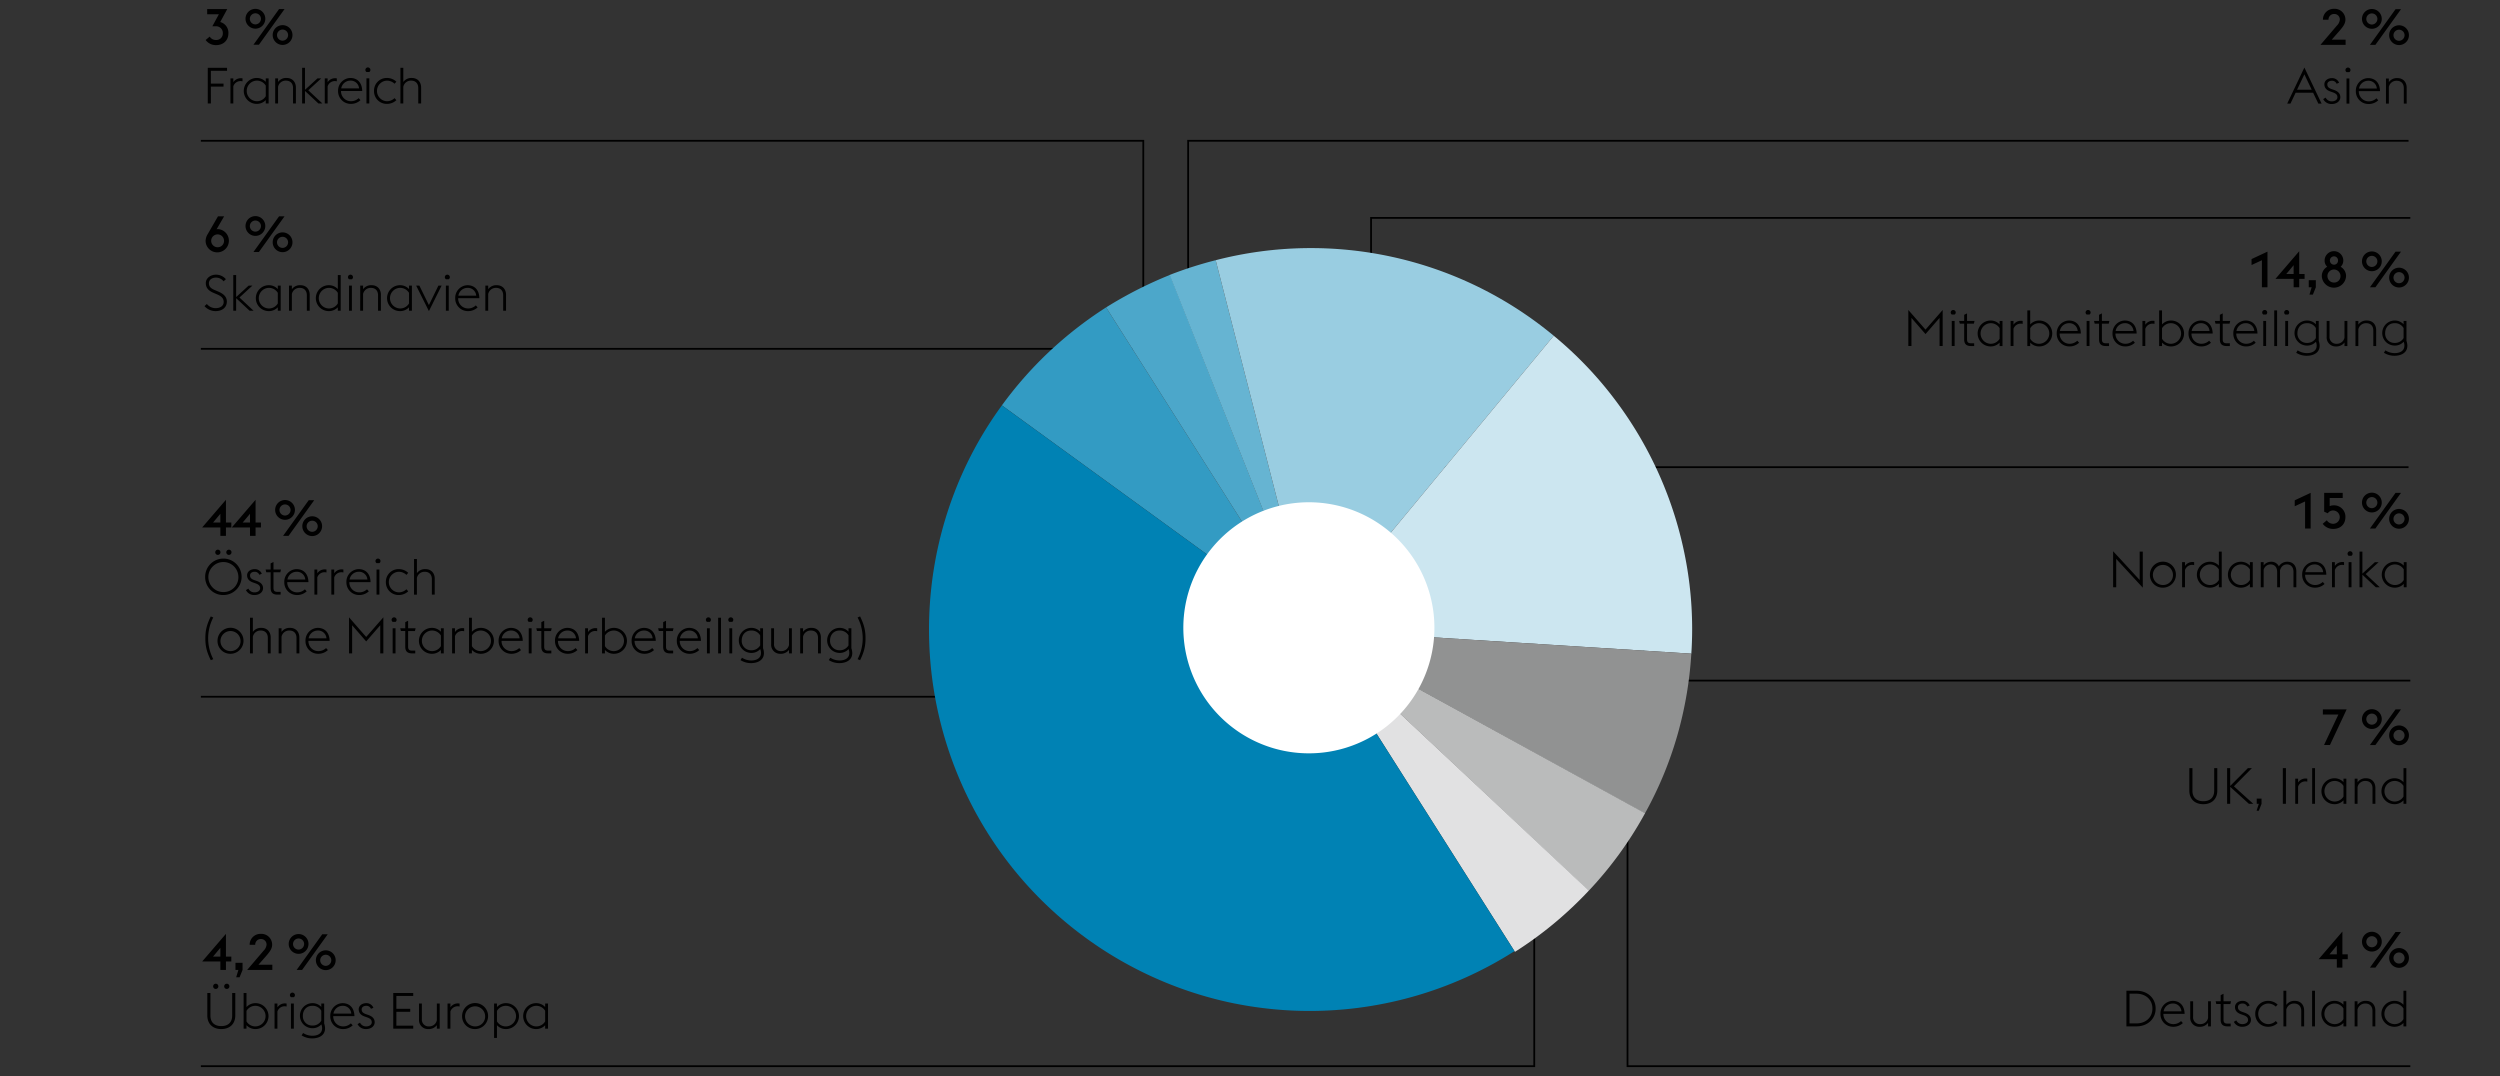
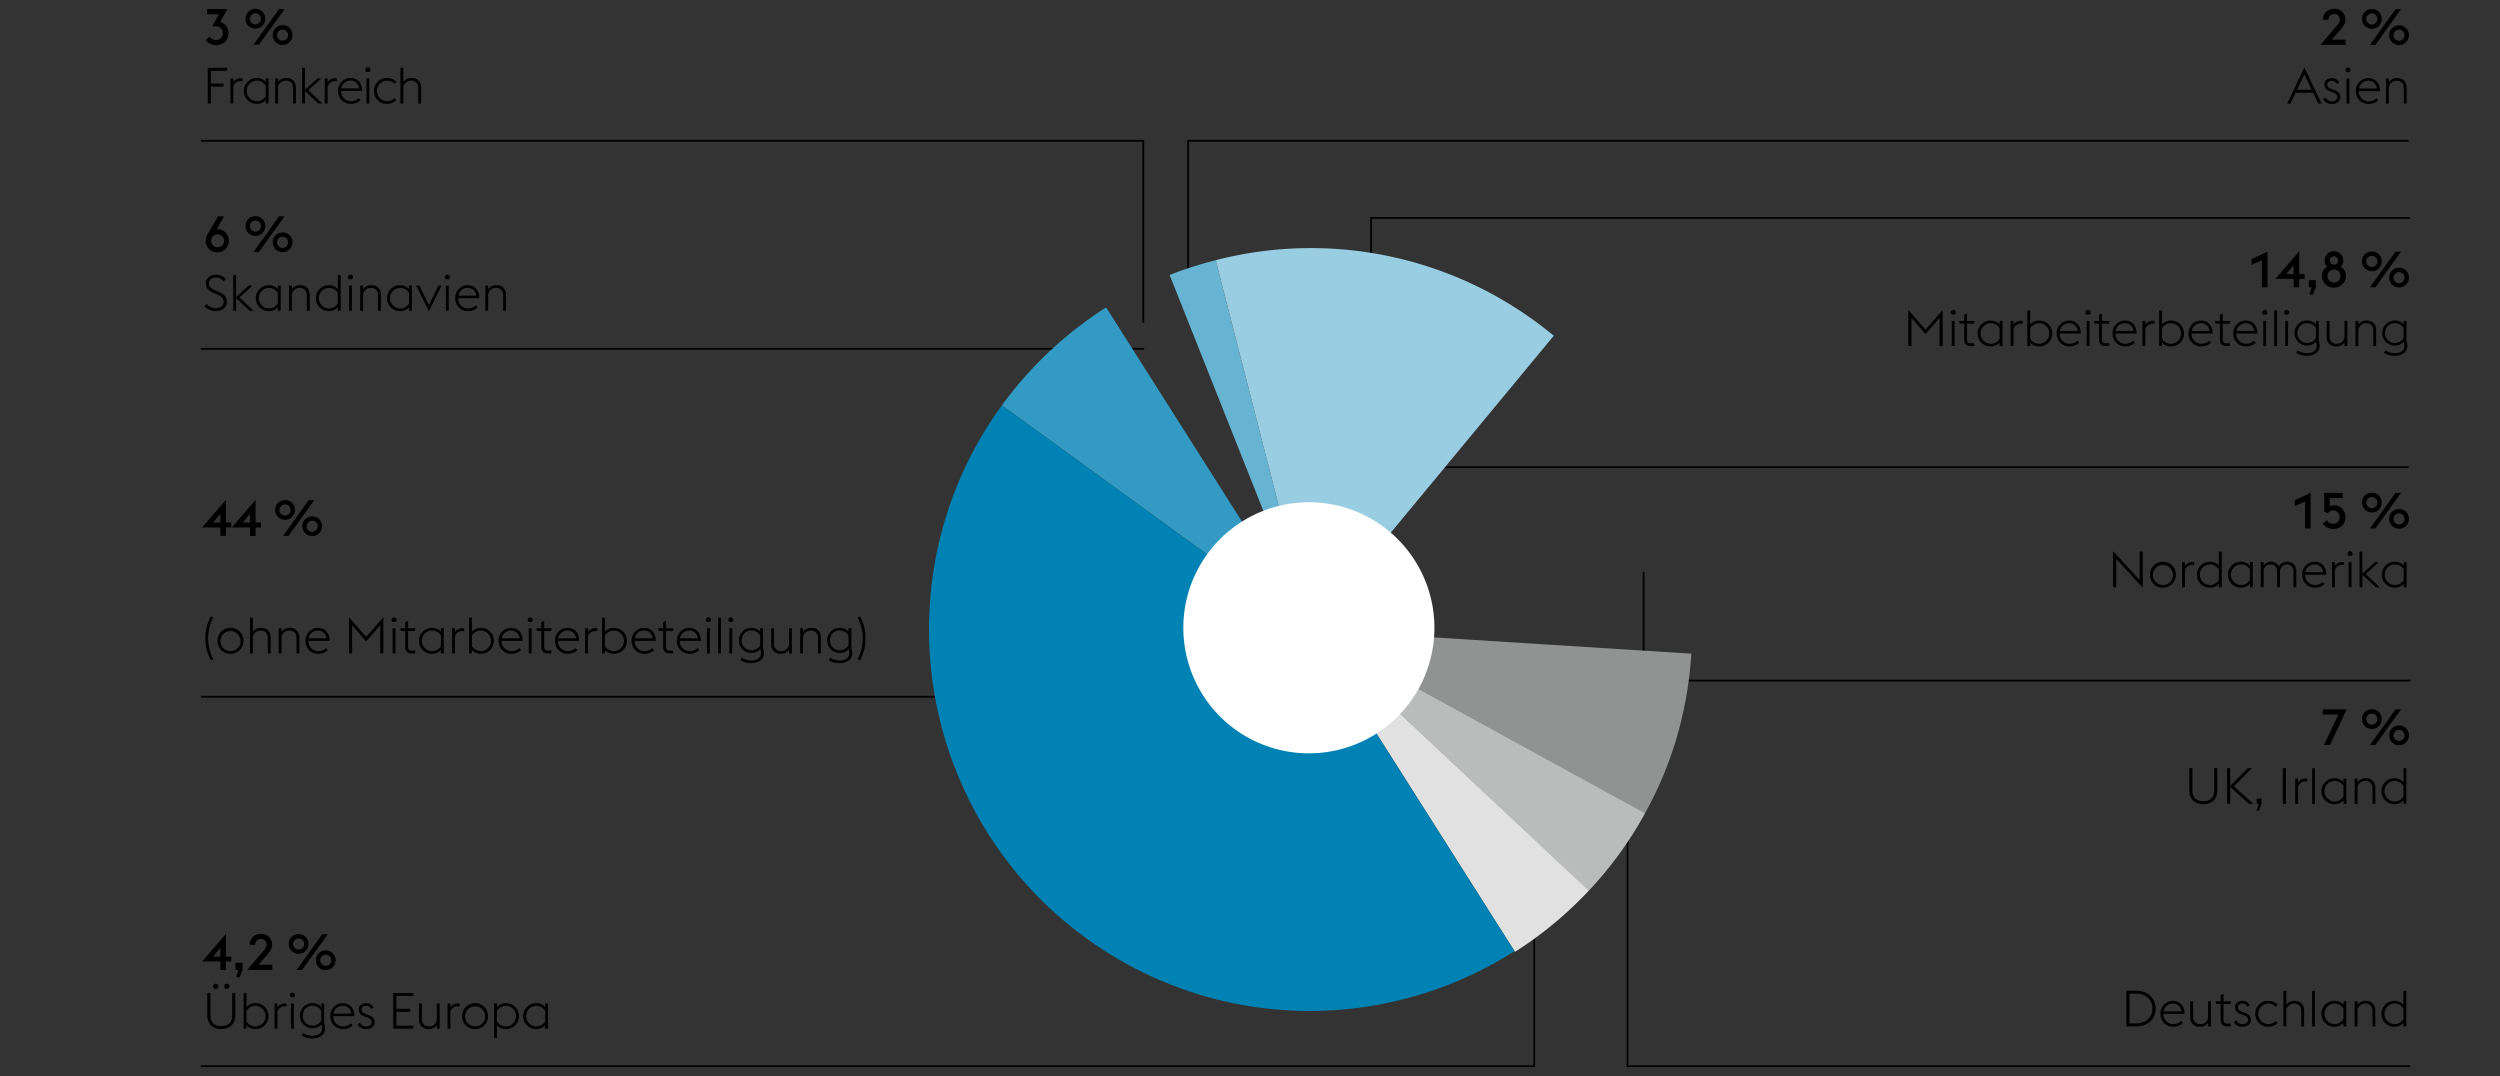
<svg xmlns="http://www.w3.org/2000/svg" width="1394" height="600" viewBox="0 0 1394 600">
  <rect x="0" y="0" width="1394" height="600" fill="#333333" stroke="none" />
  <path fill="none" stroke="#000" d="M764.5 210v-88.5H1344M916.5 319v60.5H1344M112 594.5h743.5V506M112 388.5h485m-485-194h526m-526-116h525.5V180" />
  <path d="M907.5 435v159.5H1344m-636-334h635M662.5 167V78.5H1343" fill="none" stroke="#000" />
  <path d="M730.755 351.075l-172.1-125.039a214.334 214.334 0 0 1 26.025-29.61 217.794 217.794 0 0 1 32.085-25.026z" fill="#339bc3" />
-   <path d="M730.755 351.075L616.765 171.4a227.351 227.351 0 0 1 35.63-18.121z" fill="#4ca7ca" />
  <path d="M730.755 351.075l-78.568-197.761a216.885 216.885 0 0 1 25.68-8.225z" fill="#66b4d2" />
  <path d="M730.755 351.075l-52.888-205.986a212.006 212.006 0 0 1 188.51 42.129z" fill="#99cde1" />
-   <path d="M730.755 351.075l135.622-163.857a209.171 209.171 0 0 1 33.985 35.463A213.166 213.166 0 0 1 940.1 312.96a208.441 208.441 0 0 1 2.988 51.519z" fill="#cce6f0" />
  <path d="M943.083 364.478a212.713 212.713 0 0 1-7.744 45.38 206.293 206.293 0 0 1-18.139 43.72l-186.447-102.5z" fill="#919292" />
  <path d="M730.755 351.075l186.534 102.381a209.549 209.549 0 0 1-31.434 43.265z" fill="#babbbb" />
-   <path d="M730.755 351.075L885.943 496.6a215.14 215.14 0 0 1-19.3 18.2 209.947 209.947 0 0 1-21.9 15.948z" fill="#e1e1e2" />
+   <path d="M730.755 351.075L885.943 496.6a215.14 215.14 0 0 1-19.3 18.2 209.947 209.947 0 0 1-21.9 15.948" fill="#e1e1e2" />
  <path d="M844.467 530.371a212.377 212.377 0 0 1-118.921 33.286 213.944 213.944 0 0 1-41.54-5.044 213.331 213.331 0 0 1-119.562-74.808 213.11 213.11 0 0 1-32.875-207.559 209.13 209.13 0 0 1 27.081-50.2l172.1 125.034z" fill="#0082b4" />
  <path d="M784.228 394.116a70 70 0 1 0-98.451 10.348 70 70 0 0 0 98.451-10.348" fill="#fff" />
  <g>
    <path d="M114.672 22.305l2.268-1.9a3.97 3.97 0 0 0 3.444 1.9 3.622 3.622 0 0 0 3.864-3.779 3.719 3.719 0 0 0-3.976-3.864H118.4l3.64-6.693h-6.524V5.058h11.2l-3.92 7.223a6.178 6.178 0 0 1 4.564 6.245c0 3.948-2.744 6.636-6.86 6.636a7.026 7.026 0 0 1-5.828-2.857zM136.9 10.462a5.517 5.517 0 1 1 5.516 5.516 5.527 5.527 0 0 1-5.516-5.516zm8.6 0a3.094 3.094 0 1 0-3.08 3.136 3.119 3.119 0 0 0 3.08-3.136zm10.108-5.4h3.052l-14.28 19.88h-3.052zm-3.556 14.475a5.516 5.516 0 1 1 5.516 5.517 5.527 5.527 0 0 1-5.516-5.521zm8.6 0a3.094 3.094 0 1 0-3.08 3.136 3.119 3.119 0 0 0 3.076-3.14zM114.645 134.222a7.516 7.516 0 0 1 1.2-3.724l5.712-9.884h3.416l-4.2 7.224a4.281 4.281 0 0 1 .84-.084 6.492 6.492 0 1 1-6.971 6.468zm10.275 0a3.584 3.584 0 1 0-3.584 3.64 3.515 3.515 0 0 0 3.584-3.64zM136.9 126.018a5.517 5.517 0 1 1 5.516 5.516 5.527 5.527 0 0 1-5.516-5.516zm8.6 0a3.094 3.094 0 1 0-3.08 3.136 3.119 3.119 0 0 0 3.08-3.136zm10.108-5.4h3.052l-14.28 19.88h-3.052zm-3.556 14.476a5.516 5.516 0 1 1 5.516 5.516 5.527 5.527 0 0 1-5.516-5.52zm8.6 0a3.094 3.094 0 1 0-3.08 3.136 3.119 3.119 0 0 0 3.076-3.14zM115.849 37.819H126.6v1.652h-9.017v7.14h7.057v1.68h-7.057V57.7h-1.735zM128.5 43.7h1.6v2.128a4.952 4.952 0 0 1 4.2-2.212 5.164 5.164 0 0 1 .924.084v1.652a4.872 4.872 0 0 0-1.092-.14 4.226 4.226 0 0 0-4.032 2.912V57.7h-1.6zM148.188 55.8a6.822 6.822 0 0 1-5.152 2.128 7.225 7.225 0 0 1 0-14.448 6.746 6.746 0 0 1 5.152 2.156V43.7h1.595v14h-1.595zm0-2.156v-5.913a5.8 5.8 0 0 0-5.152-2.772 5.747 5.747 0 0 0 0 11.48 5.7 5.7 0 0 0 5.152-2.8zM153.452 43.7h1.6v2.016a5.481 5.481 0 0 1 4.816-2.24c2.94 0 5.124 2.016 5.124 5.376V57.7h-1.6v-8.625c0-2.66-1.6-4.116-3.948-4.116a4.326 4.326 0 0 0-4.4 3.444v9.3h-1.6zM168.46 37.819h1.6v12.264l6.971-6.384h2.1l-7.231 6.636 7.868 7.364h-2.208l-7.5-7v7h-1.6zM181.088 43.7h1.6v2.128a4.952 4.952 0 0 1 4.2-2.212 5.164 5.164 0 0 1 .924.084v1.652a4.872 4.872 0 0 0-1.092-.14 4.226 4.226 0 0 0-4.032 2.912V57.7h-1.6zM188.507 50.7a7.023 7.023 0 0 1 6.832-7.224c3.668 0 6.523 2.324 6.636 7.252h-11.816a5.508 5.508 0 0 0 5.46 5.712 6.166 6.166 0 0 0 4.367-1.708L201 55.851a7.7 7.7 0 0 1-5.376 2.072 7.042 7.042 0 0 1-7.117-7.223zm1.764-1.4h9.94a4.659 4.659 0 0 0-4.928-4.34 5.156 5.156 0 0 0-5.012 4.34zM203.739 38.995a1.4 1.4 0 0 1 2.8 0 1.406 1.406 0 0 1-.616 1.148h-1.569a1.408 1.408 0 0 1-.615-1.148zm.588 4.7h1.6v14h-1.6zM208.555 50.7a7.059 7.059 0 0 1 7.112-7.224 7.578 7.578 0 0 1 5.348 2.072l-1.008 1.152a6.116 6.116 0 0 0-4.34-1.736 5.747 5.747 0 0 0 0 11.48 6.116 6.116 0 0 0 4.34-1.736l1.008 1.148a7.578 7.578 0 0 1-5.348 2.072 7.059 7.059 0 0 1-7.112-7.228zM223.282 37.819h1.6v7.9a5.481 5.481 0 0 1 4.816-2.24c2.94 0 5.124 2.016 5.124 5.376V57.7h-1.6v-8.625c0-2.66-1.6-4.116-3.948-4.116a4.326 4.326 0 0 0-4.4 3.444v9.3h-1.6zM114.028 170.708l1.316-1.2a6.3 6.3 0 0 0 4.844 2.324c2.716 0 4.537-1.344 4.537-3.416 0-2.212-1.372-3.248-3.641-4.256l-2.1-.9c-3.024-1.288-4.228-3.024-4.228-5.432 0-2.828 2.8-4.676 5.656-4.676a7.228 7.228 0 0 1 5.544 2.52l-1.288 1.2a5.261 5.261 0 0 0-4.34-2.072c-2.072 0-3.836 1.176-3.836 3.136 0 1.652.812 2.772 3.08 3.724l2.1.9c2.688 1.148 4.816 2.744 4.816 5.6 0 3.052-2.324 5.32-6.3 5.32a8.315 8.315 0 0 1-6.16-2.772zM130.072 153.376h1.6v12.264l6.972-6.384h2.1l-7.224 6.636 7.868 7.364h-2.212l-7.5-7v7h-1.6zM154.907 171.352a6.82 6.82 0 0 1-5.151 2.128 7.225 7.225 0 0 1 0-14.448 6.744 6.744 0 0 1 5.151 2.156v-1.932h1.6v14h-1.6zm0-2.156v-5.908a5.793 5.793 0 0 0-5.151-2.772 5.747 5.747 0 0 0 0 11.48 5.692 5.692 0 0 0 5.151-2.796zM161.151 159.256h1.6v2.016a5.481 5.481 0 0 1 4.816-2.24c2.94 0 5.125 2.016 5.125 5.376v8.848h-1.6v-8.624c0-2.66-1.6-4.116-3.947-4.116a4.327 4.327 0 0 0-4.4 3.444v9.3h-1.6zM188.367 171.352a6.82 6.82 0 0 1-5.151 2.128 7.225 7.225 0 0 1 0-14.448 6.744 6.744 0 0 1 5.151 2.156v-7.812h1.6v19.88h-1.6zm0-2.156v-5.908a5.793 5.793 0 0 0-5.151-2.772 5.747 5.747 0 0 0 0 11.48 5.692 5.692 0 0 0 5.151-2.796zM194.023 154.552a1.4 1.4 0 1 1 2.8 0 1.406 1.406 0 0 1-.616 1.148h-1.568a1.406 1.406 0 0 1-.616-1.148zm.588 4.7h1.6v14h-1.6zM200.855 159.256h1.6v2.016a5.481 5.481 0 0 1 4.817-2.24c2.939 0 5.124 2.016 5.124 5.376v8.848h-1.6v-8.624c0-2.66-1.6-4.116-3.947-4.116a4.327 4.327 0 0 0-4.4 3.444v9.3h-1.6zM228.071 171.352a6.819 6.819 0 0 1-5.151 2.128 7.225 7.225 0 0 1 0-14.448 6.743 6.743 0 0 1 5.151 2.156v-1.932h1.6v14h-1.6zm0-2.156v-5.908a5.793 5.793 0 0 0-5.151-2.772 5.747 5.747 0 0 0 0 11.48 5.692 5.692 0 0 0 5.151-2.796zM232.047 159.256h1.792l5.32 10.864 5.292-10.864h1.792l-7.084 14.224zM248.035 154.552a1.4 1.4 0 1 1 2.8 0 1.406 1.406 0 0 1-.616 1.148h-1.569a1.408 1.408 0 0 1-.615-1.148zm.588 4.7h1.6v14h-1.6zM253.83 166.256a7.023 7.023 0 0 1 6.832-7.224c3.668 0 6.524 2.324 6.636 7.252h-11.816a5.508 5.508 0 0 0 5.46 5.712 6.169 6.169 0 0 0 4.368-1.708l1.008 1.12a7.7 7.7 0 0 1-5.376 2.072 7.042 7.042 0 0 1-7.112-7.224zm1.764-1.4h9.94a4.658 4.658 0 0 0-4.929-4.34 5.157 5.157 0 0 0-5.011 4.34zM270.63 159.256h1.6v2.016a5.48 5.48 0 0 1 4.816-2.24c2.939 0 5.124 2.016 5.124 5.376v8.848h-1.6v-8.624c0-2.66-1.6-4.116-3.947-4.116a4.326 4.326 0 0 0-4.4 3.444v9.3h-1.6z" />
    <g>
      <path d="M122.876 536.118H112.74l13.244-15.4V533.4h3v2.716h-3v4.7h-3.108zm0-7.616l-4.088 4.9h4.088zM132.928 540.822H131.3v-3.947h3.948v3.947l-1.648 4.088h-1.9zM151.856 540.822h-14.028l9.156-10.724a5.329 5.329 0 0 0 1.652-3.388 3.055 3.055 0 0 0-3.136-3.11 3.1 3.1 0 0 0-3.191 3.107v.112H139.2a6.061 6.061 0 0 1 6.3-6.1 5.991 5.991 0 0 1 6.244 6.076c0 2.24-1.4 3.977-3.276 6.188l-4.367 4.956h7.755zM160.983 526.346a5.517 5.517 0 1 1 5.516 5.516 5.526 5.526 0 0 1-5.516-5.516zm8.6 0a3.094 3.094 0 1 0-3.08 3.136 3.119 3.119 0 0 0 3.076-3.136zm10.109-5.4h3.051l-14.28 19.88h-3.052zm-3.557 14.476a5.516 5.516 0 1 1 5.516 5.516 5.527 5.527 0 0 1-5.52-5.52zm8.6 0a3.095 3.095 0 1 0-3.081 3.136 3.12 3.12 0 0 0 3.074-3.14z" />
    </g>
    <g>
      <path d="M122.876 294.1H112.74l13.244-15.4v12.684h3v2.716h-3v4.7h-3.108zm0-7.616l-4.088 4.9h4.088zM139.4 294.1h-10.14l13.24-15.4v12.684h3v2.716h-3v4.7h-3.1zm0-7.616l-4.088 4.9h4.088zM153.424 284.327a5.516 5.516 0 1 1 5.515 5.516 5.527 5.527 0 0 1-5.515-5.516zm8.6 0a3.094 3.094 0 1 0-3.081 3.136 3.12 3.12 0 0 0 3.077-3.136zm10.108-5.4h3.052L160.9 298.8h-3.051zm-3.561 14.473a5.517 5.517 0 1 1 5.517 5.516 5.527 5.527 0 0 1-5.517-5.516zm8.6 0a3.095 3.095 0 1 0-3.08 3.136 3.119 3.119 0 0 0 3.077-3.136z" />
    </g>
    <g>
-       <path d="M114.393 321.625a10.164 10.164 0 1 1 10.163 10.164 10.006 10.006 0 0 1-10.163-10.164zm18.535 0a8.373 8.373 0 1 0-8.372 8.511 8.27 8.27 0 0 0 8.372-8.511zm-12.907-13.665a1.456 1.456 0 1 1 1.456 1.457 1.445 1.445 0 0 1-1.456-1.457zm6.159 0a1.456 1.456 0 1 1 1.456 1.457 1.445 1.445 0 0 1-1.456-1.457zM137.128 329.044l1.372-.839a3.651 3.651 0 0 0 3.416 2.1c1.736 0 3.136-.867 3.136-2.295 0-1.373-.756-2.1-2.772-2.8l-1.288-.448c-2.52-.895-3.22-2.491-3.22-3.976 0-1.9 1.736-3.443 4.228-3.443a4.177 4.177 0 0 1 3.977 2.576l-1.373.587a2.7 2.7 0 0 0-2.66-1.68c-1.372 0-2.52.728-2.52 1.988 0 1.093.42 1.96 2.324 2.633l1.372.475c2.352.84 3.556 2.129 3.556 4.06 0 1.989-1.764 3.809-4.844 3.809a5.1 5.1 0 0 1-4.704-2.747zM148.1 317.564h2.8v-3.416l1.6-.783v4.2h4.172l-.364 1.54H152.5v8.708c0 1.541.56 2.212 2.268 2.212h1.708v1.54h-1.736c-2.492 0-3.836-1.035-3.836-3.7V319.1h-2.436zM158.52 324.564a7.022 7.022 0 0 1 6.832-7.223c3.668 0 6.523 2.324 6.635 7.252h-11.815a5.507 5.507 0 0 0 5.46 5.711A6.166 6.166 0 0 0 170 328.6l1.009 1.121a7.708 7.708 0 0 1-5.376 2.072 7.042 7.042 0 0 1-7.113-7.229zm1.763-1.4h9.941a4.66 4.66 0 0 0-4.929-4.341 5.159 5.159 0 0 0-5.012 4.342zM175.319 317.564h1.6v2.128a4.952 4.952 0 0 1 4.2-2.212 5.249 5.249 0 0 1 .924.084v1.653a4.859 4.859 0 0 0-1.092-.141 4.227 4.227 0 0 0-4.032 2.913v9.575h-1.6zM184.755 317.564h1.6v2.128a4.952 4.952 0 0 1 4.2-2.212 5.257 5.257 0 0 1 .924.084v1.653a4.874 4.874 0 0 0-1.092-.141 4.226 4.226 0 0 0-4.032 2.913v9.575h-1.6zM193.154 324.564a7.023 7.023 0 0 1 6.832-7.223c3.668 0 6.524 2.324 6.636 7.252h-11.815a5.507 5.507 0 0 0 5.46 5.711 6.166 6.166 0 0 0 4.367-1.708l1.009 1.121a7.71 7.71 0 0 1-5.376 2.072 7.042 7.042 0 0 1-7.113-7.225zm1.764-1.4h9.94a4.659 4.659 0 0 0-4.928-4.341 5.158 5.158 0 0 0-5.012 4.342zM209.366 312.861a1.4 1.4 0 1 1 2.8 0 1.407 1.407 0 0 1-.616 1.148h-1.569a1.409 1.409 0 0 1-.615-1.148zm.588 4.7h1.6v14h-1.6zM215.162 324.564a7.058 7.058 0 0 1 7.112-7.223 7.572 7.572 0 0 1 5.348 2.072l-1.008 1.148a6.114 6.114 0 0 0-4.34-1.737 5.747 5.747 0 0 0 0 11.48 6.114 6.114 0 0 0 4.34-1.736l1.008 1.149a7.581 7.581 0 0 1-5.348 2.072 7.059 7.059 0 0 1-7.112-7.225zM230.87 311.685h1.6v7.9a5.478 5.478 0 0 1 4.816-2.24c2.94 0 5.124 2.015 5.124 5.376v8.847h-1.6v-8.628c0-2.659-1.6-4.116-3.948-4.116a4.327 4.327 0 0 0-4.4 3.445v9.3h-1.6z" />
-     </g>
+       </g>
    <g>
      <path d="M114.5 355.926c0-4.984 1.036-8.036 3.024-12.208l1.4.588a25.067 25.067 0 0 0 0 23.24l-1.4.588c-1.984-4.172-3.024-7.224-3.024-12.208zM121.28 357.326a7.252 7.252 0 1 1 7.252 7.224 7.091 7.091 0 0 1-7.252-7.224zm12.852 0a5.6 5.6 0 1 0-5.6 5.74 5.51 5.51 0 0 0 5.6-5.74zM139.4 344.446h1.6v7.9a5.481 5.481 0 0 1 4.817-2.24c2.939 0 5.124 2.016 5.124 5.376v8.848h-1.6v-8.63c0-2.66-1.6-4.116-3.947-4.116a4.327 4.327 0 0 0-4.4 3.444v9.3h-1.6zM155.384 350.326h1.6v2.016a5.483 5.483 0 0 1 4.817-2.24c2.939 0 5.124 2.016 5.124 5.376v8.848h-1.6V355.7c0-2.66-1.595-4.116-3.947-4.116a4.328 4.328 0 0 0-4.4 3.444v9.3h-1.6zM170.336 357.326a7.023 7.023 0 0 1 6.832-7.224c3.668 0 6.523 2.324 6.636 7.252h-11.816a5.508 5.508 0 0 0 5.46 5.712 6.164 6.164 0 0 0 4.367-1.708l1.009 1.12a7.7 7.7 0 0 1-5.376 2.072 7.042 7.042 0 0 1-7.112-7.224zm1.764-1.4h9.94a4.659 4.659 0 0 0-4.929-4.34 5.157 5.157 0 0 0-5.011 4.34zM194.611 344.222l9.576 10.948 9.576-10.948v20.1h-1.737v-15.68l-7.839 9.016-7.84-9.016v15.68h-1.736zM218.354 345.622a1.4 1.4 0 1 1 2.8 0 1.406 1.406 0 0 1-.616 1.148h-1.568a1.406 1.406 0 0 1-.616-1.148zm.588 4.7h1.6v14h-1.6zM223.17 350.326h2.8v-3.416l1.595-.784v4.2h4.172l-.364 1.54h-3.808v8.708c0 1.54.56 2.212 2.268 2.212h1.708v1.54h-1.735c-2.493 0-3.836-1.036-3.836-3.7v-8.764h-2.437zM245.85 362.422a6.822 6.822 0 0 1-5.152 2.128 7.225 7.225 0 0 1 0-14.448 6.746 6.746 0 0 1 5.152 2.156v-1.932h1.595v14h-1.595zm0-2.156v-5.908a5.8 5.8 0 0 0-5.152-2.772 5.747 5.747 0 0 0 0 11.48 5.7 5.7 0 0 0 5.152-2.8zM252.094 350.326h1.595v2.128a4.954 4.954 0 0 1 4.2-2.212 5.145 5.145 0 0 1 .923.084v1.652a4.856 4.856 0 0 0-1.091-.14 4.227 4.227 0 0 0-4.033 2.912v9.576h-1.595zM261.53 344.446h1.6v7.84a6.746 6.746 0 0 1 5.18-2.184 7.225 7.225 0 0 1 0 14.448 6.724 6.724 0 0 1-5.18-2.156v1.932h-1.6zm1.6 9.968v5.852a5.74 5.74 0 0 0 5.18 2.8 5.747 5.747 0 0 0 0-11.48 5.759 5.759 0 0 0-5.184 2.828zM278.021 357.326a7.023 7.023 0 0 1 6.833-7.224c3.667 0 6.523 2.324 6.635 7.252h-11.815a5.508 5.508 0 0 0 5.46 5.712 6.166 6.166 0 0 0 4.367-1.708l1.009 1.12a7.7 7.7 0 0 1-5.376 2.072 7.042 7.042 0 0 1-7.113-7.224zm1.764-1.4h9.941a4.659 4.659 0 0 0-4.929-4.34 5.158 5.158 0 0 0-5.012 4.34zM294.233 345.622a1.4 1.4 0 1 1 2.8 0 1.406 1.406 0 0 1-.616 1.148h-1.568a1.406 1.406 0 0 1-.616-1.148zm.588 4.7h1.6v14h-1.6zM299.049 350.326h2.8v-3.416l1.595-.784v4.2h4.172l-.364 1.54h-3.808v8.708c0 1.54.56 2.212 2.268 2.212h1.708v1.54h-1.735c-2.493 0-3.836-1.036-3.836-3.7v-8.764h-2.437zM309.465 357.326a7.023 7.023 0 0 1 6.835-7.226c3.668 0 6.523 2.324 6.636 7.252h-11.819a5.508 5.508 0 0 0 5.46 5.712 6.166 6.166 0 0 0 4.367-1.708l1.009 1.12a7.7 7.7 0 0 1-5.376 2.072 7.042 7.042 0 0 1-7.112-7.222zm1.764-1.4h9.94a4.659 4.659 0 0 0-4.929-4.34 5.156 5.156 0 0 0-5.011 4.34zM326.265 350.326h1.6v2.128a4.953 4.953 0 0 1 4.2-2.212 5.145 5.145 0 0 1 .923.084v1.652a4.856 4.856 0 0 0-1.091-.14 4.227 4.227 0 0 0-4.033 2.912v9.576h-1.6zM335.7 344.446h1.6v7.84a6.746 6.746 0 0 1 5.18-2.184 7.225 7.225 0 0 1 0 14.448 6.724 6.724 0 0 1-5.18-2.156v1.932h-1.6zm1.6 9.968v5.852a5.74 5.74 0 0 0 5.18 2.8 5.747 5.747 0 0 0 0-11.48 5.759 5.759 0 0 0-5.18 2.828zM352.191 357.326a7.023 7.023 0 0 1 6.832-7.224c3.668 0 6.524 2.324 6.636 7.252h-11.815a5.508 5.508 0 0 0 5.46 5.712 6.166 6.166 0 0 0 4.367-1.708l1.009 1.12a7.7 7.7 0 0 1-5.376 2.072 7.042 7.042 0 0 1-7.113-7.224zm1.764-1.4h9.945a4.659 4.659 0 0 0-4.929-4.34 5.158 5.158 0 0 0-5.016 4.34zM366.975 350.326h2.8v-3.416l1.6-.784v4.2h4.172l-.364 1.54h-3.808v8.708c0 1.54.56 2.212 2.268 2.212h1.708v1.54h-1.736c-2.492 0-3.836-1.036-3.836-3.7v-8.764h-2.436zM377.392 357.326a7.022 7.022 0 0 1 6.832-7.224c3.668 0 6.523 2.324 6.635 7.252h-11.815a5.508 5.508 0 0 0 5.46 5.712 6.166 6.166 0 0 0 4.367-1.708l1.009 1.12a7.7 7.7 0 0 1-5.376 2.072 7.041 7.041 0 0 1-7.112-7.224zm1.763-1.4h9.945a4.659 4.659 0 0 0-4.928-4.34 5.158 5.158 0 0 0-5.017 4.34zM393.6 345.622a1.4 1.4 0 1 1 2.8 0 1.406 1.406 0 0 1-.616 1.148h-1.568a1.4 1.4 0 0 1-.616-1.148zm.587 4.7h1.6v14h-1.6zM400.435 344.446h1.595v19.88h-1.595zM406.091 345.622a1.4 1.4 0 1 1 2.8 0 1.4 1.4 0 0 1-.617 1.148h-1.568a1.408 1.408 0 0 1-.615-1.148zm.588 4.7h1.6v14h-1.6zM412.894 368.078l.839-1.344a9.424 9.424 0 0 0 5.237 1.54c2.687 0 5.347-1.148 5.347-4.144a5.309 5.309 0 0 0-.42-2.184 6.555 6.555 0 0 1-5.067 2.128 6.987 6.987 0 0 1 0-13.972 6.612 6.612 0 0 1 5.039 2.1v-1.876h1.6v11.116a8.248 8.248 0 0 1 .5 2.716c0 4.06-3.64 5.6-7.2 5.6a10.969 10.969 0 0 1-5.875-1.68zm10.975-8.2V354.3a5.5 5.5 0 0 0-5.039-2.716c-3.221 0-5.236 2.436-5.236 5.516a5.169 5.169 0 0 0 5.236 5.488 5.553 5.553 0 0 0 5.039-2.714zM439.942 362.366a5.617 5.617 0 0 1-4.788 2.184 4.985 4.985 0 0 1-5.154-5.376v-8.848h1.6v8.624a3.745 3.745 0 0 0 3.976 4.116 4.294 4.294 0 0 0 4.368-3.416v-9.324h1.6v14h-1.6zM446.186 350.326h1.6v2.016a5.481 5.481 0 0 1 4.817-2.24c2.939 0 5.124 2.016 5.124 5.376v8.848h-1.6V355.7c0-2.66-1.6-4.116-3.947-4.116a4.327 4.327 0 0 0-4.4 3.444v9.3h-1.6zM462.146 368.078l.839-1.344a9.422 9.422 0 0 0 5.237 1.54c2.687 0 5.347-1.148 5.347-4.144a5.309 5.309 0 0 0-.42-2.184 6.555 6.555 0 0 1-5.067 2.128 6.987 6.987 0 0 1 0-13.972 6.612 6.612 0 0 1 5.039 2.1v-1.876h1.6v11.116a8.248 8.248 0 0 1 .5 2.716c0 4.06-3.64 5.6-7.2 5.6a10.969 10.969 0 0 1-5.875-1.68zm10.975-8.2V354.3a5.5 5.5 0 0 0-5.039-2.716c-3.221 0-5.236 2.436-5.236 5.516a5.169 5.169 0 0 0 5.236 5.488 5.553 5.553 0 0 0 5.039-2.714zM479.589 368.134l-1.4-.588a25.067 25.067 0 0 0 0-23.24l1.4-.588c1.988 4.172 3.024 7.224 3.024 12.208s-1.036 8.036-3.024 12.208z" />
    </g>
    <g>
      <path d="M115.6 566.22V553.7h1.736v12.6c0 3.92 2.437 5.852 6.048 5.852 3.641 0 6.076-1.932 6.076-5.852v-12.6h1.736v12.52c0 4.844-3.22 7.588-7.812 7.588s-7.784-2.744-7.784-7.588zm3.248-16.24a1.456 1.456 0 1 1 1.456 1.456 1.446 1.446 0 0 1-1.46-1.456zm6.16 0a1.456 1.456 0 1 1 1.456 1.456A1.446 1.446 0 0 1 125 549.98zM135.84 553.7h1.6v7.84a6.744 6.744 0 0 1 5.179-2.184 7.225 7.225 0 0 1 0 14.448 6.722 6.722 0 0 1-5.179-2.156v1.932h-1.6zm1.6 9.968v5.852a5.739 5.739 0 0 0 5.179 2.8 5.747 5.747 0 0 0 0-11.48 5.758 5.758 0 0 0-5.183 2.832zM153.088 559.584h1.6v2.128a4.952 4.952 0 0 1 4.2-2.212 5.164 5.164 0 0 1 .924.084v1.652a4.872 4.872 0 0 0-1.092-.14 4.226 4.226 0 0 0-4.032 2.912v9.576h-1.6zM161.656 554.88a1.4 1.4 0 1 1 2.8 0 1.406 1.406 0 0 1-.616 1.148h-1.569a1.408 1.408 0 0 1-.615-1.148zm.588 4.7h1.6v14h-1.6zM168.18 577.336l.84-1.344a9.418 9.418 0 0 0 5.236 1.54c2.687 0 5.348-1.148 5.348-4.144a5.326 5.326 0 0 0-.42-2.184 6.557 6.557 0 0 1-5.068 2.128 6.987 6.987 0 0 1 0-13.972 6.609 6.609 0 0 1 5.039 2.1v-1.876h1.6V570.7a8.248 8.248 0 0 1 .5 2.716c0 4.06-3.64 5.6-7.2 5.6a10.97 10.97 0 0 1-5.875-1.68zm10.975-8.2v-5.576a5.5 5.5 0 0 0-5.039-2.716c-3.22 0-5.236 2.436-5.236 5.516a5.17 5.17 0 0 0 5.236 5.488 5.553 5.553 0 0 0 5.039-2.716zM184.167 566.584A7.023 7.023 0 0 1 191 559.36c3.668 0 6.523 2.324 6.636 7.252h-11.817a5.508 5.508 0 0 0 5.46 5.712 6.164 6.164 0 0 0 4.367-1.708l1.009 1.12a7.7 7.7 0 0 1-5.376 2.072 7.042 7.042 0 0 1-7.112-7.224zm1.764-1.4h9.94a4.658 4.658 0 0 0-4.928-4.34 5.157 5.157 0 0 0-5.012 4.34zM199.37 571.064l1.372-.84a3.651 3.651 0 0 0 3.416 2.1c1.737 0 3.136-.868 3.136-2.3 0-1.372-.756-2.1-2.772-2.8l-1.288-.448c-2.52-.9-3.219-2.492-3.219-3.976 0-1.9 1.735-3.444 4.227-3.444a4.177 4.177 0 0 1 3.977 2.576l-1.372.588a2.7 2.7 0 0 0-2.66-1.68c-1.373 0-2.521.728-2.521 1.988 0 1.092.42 1.96 2.324 2.632l1.372.476c2.352.84 3.556 2.128 3.556 4.06 0 1.988-1.764 3.808-4.844 3.808a5.1 5.1 0 0 1-4.704-2.74zM219.278 553.7h11.144v1.652h-9.408v7.14h7.728v1.68h-7.728v7.756h9.408v1.652h-11.144zM243.582 571.624a5.617 5.617 0 0 1-4.788 2.184 4.985 4.985 0 0 1-5.152-5.376v-8.848h1.595v8.624a3.745 3.745 0 0 0 3.977 4.116 4.3 4.3 0 0 0 4.368-3.416v-9.324h1.6v14h-1.6zM249.546 559.584h1.6v2.128a4.952 4.952 0 0 1 4.2-2.212 5.164 5.164 0 0 1 .924.084v1.652a4.872 4.872 0 0 0-1.092-.14 4.226 4.226 0 0 0-4.032 2.912v9.576h-1.6zM257.666 566.584a7.252 7.252 0 1 1 7.252 7.224 7.091 7.091 0 0 1-7.252-7.224zm12.852 0a5.6 5.6 0 1 0-5.6 5.74 5.51 5.51 0 0 0 5.6-5.74zM275.5 559.584h1.6v1.96a6.744 6.744 0 0 1 5.179-2.184 7.225 7.225 0 0 1 0 14.448 6.722 6.722 0 0 1-5.179-2.156v7.084h-1.6zm1.6 4.088v5.852a5.739 5.739 0 0 0 5.179 2.8 5.747 5.747 0 0 0 0-11.48 5.758 5.758 0 0 0-5.179 2.828zM303.977 571.68a6.822 6.822 0 0 1-5.152 2.128 7.225 7.225 0 0 1 0-14.448 6.746 6.746 0 0 1 5.152 2.156v-1.932h1.6v14h-1.6zm0-2.156v-5.908a5.8 5.8 0 0 0-5.152-2.772 5.747 5.747 0 0 0 0 11.48 5.7 5.7 0 0 0 5.152-2.8z" />
    </g>
    <g>
      <path d="M1285.312 279.609l-5.767 2.688v-3.332l8.876-4.144V294.7h-3.109zM1295.14 292.069l2.3-1.96a4.149 4.149 0 0 0 3.528 1.96 3.71 3.71 0 1 0-.056-7.42 3.441 3.441 0 0 0-2.94 1.568l-2.016-.9v-10.5h10.332v2.884h-7.252v4.536a4.735 4.735 0 0 1 2.016-.448 6.328 6.328 0 0 1 6.748 6.608c0 3.808-2.688 6.524-6.72 6.524a7.162 7.162 0 0 1-5.94-2.852zM1317.036 280.225a5.516 5.516 0 1 1 5.516 5.516 5.527 5.527 0 0 1-5.516-5.516zm8.6 0a3.094 3.094 0 1 0-3.08 3.136 3.119 3.119 0 0 0 3.076-3.136zm10.108-5.4h3.052l-14.28 19.88h-3.052zm-3.556 14.476a5.516 5.516 0 1 1 5.516 5.516 5.526 5.526 0 0 1-5.52-5.517zm8.6 0a3.094 3.094 0 1 0-3.08 3.136 3.119 3.119 0 0 0 3.072-3.137z" />
    </g>
    <g>
      <path d="M1261.235 145.1l-5.767 2.688v-3.331l8.876-4.144v19.88h-3.109zM1278.931 155.483H1268.8l13.244-15.4v12.685h3v2.715h-3v4.7h-3.108zm0-7.615l-4.088 4.9h4.088zM1288.983 160.188h-1.624v-3.948h3.949v3.948l-1.653 4.087h-1.9zM1294.639 154a5.955 5.955 0 0 1 3.024-5.264 4.574 4.574 0 0 1-1.456-3.472 5.208 5.208 0 0 1 10.416 0 4.706 4.706 0 0 1-1.484 3.5 5.912 5.912 0 0 1 3.024 5.236 6.772 6.772 0 0 1-13.524 0zm10.416 0a3.641 3.641 0 1 0-3.668 3.555 3.508 3.508 0 0 0 3.668-3.555zm-1.372-8.736a2.229 2.229 0 0 0-2.3-2.325 2.326 2.326 0 0 0 0 4.649 2.228 2.228 0 0 0 2.3-2.324zM1317.038 145.712a5.516 5.516 0 1 1 5.516 5.516 5.527 5.527 0 0 1-5.516-5.516zm8.6 0a3.094 3.094 0 1 0-3.08 3.136 3.119 3.119 0 0 0 3.076-3.136zm10.108-5.4h3.052l-14.28 19.88h-3.052zm-3.556 14.475a5.516 5.516 0 1 1 5.516 5.517 5.526 5.526 0 0 1-5.52-5.521zm8.6 0a3.094 3.094 0 1 0-3.08 3.136 3.119 3.119 0 0 0 3.072-3.14z" />
    </g>
    <g>
      <path d="M1064.083 172.845l9.575 10.948 9.576-10.948v20.1h-1.734v-15.68l-7.84 9.016-7.84-9.016v15.68h-1.735zM1087.715 174.245a1.4 1.4 0 1 1 2.8 0 1.4 1.4 0 0 1-.617 1.148h-1.568a1.408 1.408 0 0 1-.615-1.148zm.588 4.7h1.595v14h-1.598zM1092.418 178.949h2.8v-3.416l1.6-.784v4.2h4.172l-.364 1.54h-3.808v8.711c0 1.54.56 2.212 2.268 2.212h1.708v1.54h-1.735c-2.493 0-3.836-1.036-3.836-3.7v-8.764h-2.437zM1114.985 191.045a6.819 6.819 0 0 1-5.151 2.128 7.225 7.225 0 0 1 0-14.448 6.743 6.743 0 0 1 5.151 2.156v-1.932h1.6v14h-1.6zm0-2.156v-5.908a5.793 5.793 0 0 0-5.151-2.772 5.747 5.747 0 0 0 0 11.48 5.692 5.692 0 0 0 5.151-2.8zM1121.117 178.949h1.6v2.128a4.952 4.952 0 0 1 4.2-2.212 5.156 5.156 0 0 1 .924.084v1.651a4.865 4.865 0 0 0-1.092-.14 4.226 4.226 0 0 0-4.032 2.912v9.576h-1.6zM1130.441 173.069h1.6v7.84a6.746 6.746 0 0 1 5.18-2.184 7.225 7.225 0 0 1 0 14.448 6.724 6.724 0 0 1-5.18-2.156v1.932h-1.6zm1.6 9.968v5.852a5.741 5.741 0 0 0 5.18 2.8 5.747 5.747 0 0 0 0-11.48 5.76 5.76 0 0 0-5.184 2.828zM1146.821 185.949a7.023 7.023 0 0 1 6.832-7.224c3.668 0 6.524 2.324 6.636 7.252h-11.815a5.508 5.508 0 0 0 5.46 5.712 6.166 6.166 0 0 0 4.367-1.708l1.009 1.12a7.706 7.706 0 0 1-5.376 2.072 7.042 7.042 0 0 1-7.113-7.224zm1.764-1.4h9.94a4.658 4.658 0 0 0-4.927-4.34 5.157 5.157 0 0 0-5.013 4.34zM1162.921 174.245a1.4 1.4 0 1 1 2.8 0 1.4 1.4 0 0 1-.617 1.148h-1.568a1.408 1.408 0 0 1-.615-1.148zm.588 4.7h1.6v14h-1.6zM1167.624 178.949h2.8v-3.416l1.6-.784v4.2h4.171l-.364 1.54h-3.807v8.711c0 1.54.559 2.212 2.267 2.212H1176v1.54h-1.735c-2.492 0-3.836-1.036-3.836-3.7v-8.764h-2.437zM1177.928 185.949a7.022 7.022 0 0 1 6.832-7.224c3.668 0 6.523 2.324 6.636 7.252h-11.816a5.508 5.508 0 0 0 5.46 5.712 6.166 6.166 0 0 0 4.367-1.708l1.009 1.12a7.7 7.7 0 0 1-5.376 2.072 7.042 7.042 0 0 1-7.112-7.224zm1.763-1.4h9.941a4.659 4.659 0 0 0-4.929-4.34 5.158 5.158 0 0 0-5.012 4.34zM1194.616 178.949h1.6v2.128a4.952 4.952 0 0 1 4.2-2.212 5.156 5.156 0 0 1 .924.084v1.651a4.865 4.865 0 0 0-1.092-.14 4.226 4.226 0 0 0-4.032 2.912v9.576h-1.6zM1203.939 173.069h1.6v7.84a6.746 6.746 0 0 1 5.18-2.184 7.225 7.225 0 0 1 0 14.448 6.724 6.724 0 0 1-5.18-2.156v1.932h-1.6zm1.6 9.968v5.852a5.741 5.741 0 0 0 5.18 2.8 5.747 5.747 0 0 0 0-11.48 5.76 5.76 0 0 0-5.184 2.828zM1220.319 185.949a7.023 7.023 0 0 1 6.832-7.224c3.668 0 6.524 2.324 6.636 7.252h-11.815a5.508 5.508 0 0 0 5.46 5.712 6.166 6.166 0 0 0 4.367-1.708l1.009 1.12a7.7 7.7 0 0 1-5.376 2.072 7.042 7.042 0 0 1-7.113-7.224zm1.764-1.4h9.94a4.658 4.658 0 0 0-4.927-4.34 5.158 5.158 0 0 0-5.013 4.34zM1234.99 178.949h2.8v-3.416l1.6-.784v4.2h4.172l-.365 1.54h-3.807v8.711c0 1.54.559 2.212 2.267 2.212h1.708v1.54h-1.735c-2.492 0-3.836-1.036-3.836-3.7v-8.764h-2.437zM1245.3 185.949a7.023 7.023 0 0 1 6.832-7.224c3.668 0 6.523 2.324 6.636 7.252h-11.816a5.508 5.508 0 0 0 5.46 5.712 6.164 6.164 0 0 0 4.367-1.708l1.009 1.12a7.7 7.7 0 0 1-5.376 2.072 7.042 7.042 0 0 1-7.112-7.224zm1.764-1.4H1257a4.659 4.659 0 0 0-4.929-4.34 5.156 5.156 0 0 0-5.012 4.34zM1261.4 174.245a1.4 1.4 0 1 1 2.8 0 1.406 1.406 0 0 1-.616 1.148h-1.568a1.4 1.4 0 0 1-.616-1.148zm.587 4.7h1.6v14h-1.6zM1268.114 173.069h1.6v19.88h-1.6zM1273.658 174.245a1.4 1.4 0 0 1 2.8 0 1.406 1.406 0 0 1-.616 1.148h-1.569a1.408 1.408 0 0 1-.615-1.148zm.588 4.7h1.6v14h-1.6zM1280.35 196.7l.839-1.344a9.424 9.424 0 0 0 5.237 1.54c2.687 0 5.347-1.148 5.347-4.144a5.325 5.325 0 0 0-.419-2.184 6.559 6.559 0 0 1-5.068 2.128 6.987 6.987 0 0 1 0-13.972 6.612 6.612 0 0 1 5.039 2.1v-1.876h1.6v11.116a8.248 8.248 0 0 1 .5 2.716c0 4.06-3.64 5.6-7.2 5.6a10.969 10.969 0 0 1-5.875-1.68zm10.975-8.2v-5.572a5.5 5.5 0 0 0-5.039-2.716c-3.221 0-5.236 2.436-5.236 5.516a5.169 5.169 0 0 0 5.236 5.488 5.553 5.553 0 0 0 5.039-2.716zM1307.286 190.989a5.617 5.617 0 0 1-4.788 2.184 4.985 4.985 0 0 1-5.152-5.376v-8.848h1.6v8.624a3.745 3.745 0 0 0 3.977 4.116 4.3 4.3 0 0 0 4.368-3.416v-9.324h1.6v14h-1.6zM1313.418 178.949h1.6v2.016a5.48 5.48 0 0 1 4.816-2.24c2.94 0 5.124 2.016 5.124 5.376v8.848h-1.6v-8.624c0-2.66-1.6-4.116-3.947-4.116a4.326 4.326 0 0 0-4.4 3.444v9.3h-1.6zM1329.266 196.7l.839-1.344a9.424 9.424 0 0 0 5.237 1.54c2.687 0 5.347-1.148 5.347-4.144a5.325 5.325 0 0 0-.419-2.184 6.559 6.559 0 0 1-5.068 2.128 6.987 6.987 0 0 1 0-13.972 6.612 6.612 0 0 1 5.039 2.1v-1.876h1.6v11.116a8.248 8.248 0 0 1 .5 2.716c0 4.06-3.64 5.6-7.2 5.6a10.97 10.97 0 0 1-5.875-1.68zm10.975-8.2v-5.572a5.5 5.5 0 0 0-5.039-2.716c-3.221 0-5.236 2.436-5.236 5.516a5.169 5.169 0 0 0 5.236 5.488 5.553 5.553 0 0 0 5.039-2.716z" />
    </g>
    <g>
      <path d="M1303.881 398.434h-8.652v-2.884h13.271l-9.324 19.88h-3.3zM1317.041 400.954a5.516 5.516 0 1 1 5.516 5.516 5.527 5.527 0 0 1-5.516-5.516zm8.6 0a3.094 3.094 0 1 0-3.08 3.136 3.119 3.119 0 0 0 3.076-3.136zm10.108-5.4h3.052l-14.28 19.88h-3.052zm-3.557 14.476a5.517 5.517 0 1 1 5.517 5.516 5.527 5.527 0 0 1-5.521-5.52zm8.6 0a3.094 3.094 0 1 0-3.08 3.136 3.119 3.119 0 0 0 3.073-3.14z" />
    </g>
    <g>
      <path d="M1180.006 311.643v15.82h-1.735v-20.1l14.811 16.044v-15.82h1.736v20.1zM1198.794 320.463a7.252 7.252 0 1 1 7.252 7.224 7.091 7.091 0 0 1-7.252-7.224zm12.852 0a5.6 5.6 0 1 0-5.6 5.74 5.51 5.51 0 0 0 5.6-5.74zM1216.742 313.463h1.6v2.128a4.952 4.952 0 0 1 4.2-2.212 5.156 5.156 0 0 1 .924.084v1.652a4.865 4.865 0 0 0-1.092-.14 4.226 4.226 0 0 0-4.032 2.912v9.576h-1.6zM1237.237 325.559a6.819 6.819 0 0 1-5.151 2.128 7.225 7.225 0 0 1 0-14.448 6.743 6.743 0 0 1 5.151 2.156v-7.812h1.6v19.88h-1.6zm0-2.156V317.5a5.793 5.793 0 0 0-5.151-2.772 5.747 5.747 0 0 0 0 11.48 5.692 5.692 0 0 0 5.151-2.808zM1254.541 325.559a6.82 6.82 0 0 1-5.151 2.128 7.225 7.225 0 0 1 0-14.448 6.744 6.744 0 0 1 5.151 2.156v-1.932h1.6v14h-1.6zm0-2.156V317.5a5.793 5.793 0 0 0-5.151-2.772 5.747 5.747 0 0 0 0 11.48 5.692 5.692 0 0 0 5.151-2.808zM1278.845 318.839c0-2.632-1.512-4.116-3.613-4.116s-3.415 1.4-3.92 3.388a2.94 2.94 0 0 1 .029.5v8.848h-1.6v-8.624c0-2.632-1.54-4.116-3.641-4.116a3.987 3.987 0 0 0-3.891 3.024v9.716h-1.6v-14h1.6v1.82a5.226 5.226 0 0 1 4.312-2.044 4.533 4.533 0 0 1 4.172 2.576 5.438 5.438 0 0 1 4.76-2.576c2.939 0 4.983 2.016 4.983 5.376v8.848h-1.6zM1283.688 320.463a7.023 7.023 0 0 1 6.833-7.224c3.667 0 6.523 2.324 6.635 7.252h-11.815a5.508 5.508 0 0 0 5.46 5.712 6.166 6.166 0 0 0 4.367-1.708l1.009 1.12a7.7 7.7 0 0 1-5.376 2.072 7.042 7.042 0 0 1-7.113-7.224zm1.764-1.4h9.941a4.659 4.659 0 0 0-4.928-4.34 5.158 5.158 0 0 0-5.013 4.34zM1300.32 313.463h1.6v2.128a4.952 4.952 0 0 1 4.2-2.212 5.156 5.156 0 0 1 .924.084v1.652a4.865 4.865 0 0 0-1.092-.14 4.226 4.226 0 0 0-4.032 2.912v9.576h-1.6zM1309 308.759a1.4 1.4 0 1 1 2.8 0 1.406 1.406 0 0 1-.616 1.148h-1.569a1.408 1.408 0 0 1-.615-1.148zm.588 4.7h1.6v14h-1.6zM1315.664 307.583h1.6v12.264l6.971-6.384h2.1l-7.225 6.636 7.869 7.364h-2.212l-7.5-7v7h-1.6zM1340.331 325.559a6.82 6.82 0 0 1-5.151 2.128 7.225 7.225 0 0 1 0-14.448 6.744 6.744 0 0 1 5.151 2.156v-1.932h1.6v14h-1.6zm0-2.156V317.5a5.793 5.793 0 0 0-5.151-2.772 5.747 5.747 0 0 0 0 11.48 5.692 5.692 0 0 0 5.151-2.808z" />
    </g>
    <g>
      <path d="M1220.77 440.828v-12.516h1.736v12.6c0 3.92 2.436 5.851 6.048 5.851 3.64 0 6.076-1.931 6.076-5.851v-12.6h1.736v12.516c0 4.843-3.22 7.588-7.812 7.588s-7.784-2.745-7.784-7.588zM1241.826 428.312h1.736v9.939l9.856-9.939h2.239l-10.023 10.135 10.78 9.744h-2.436l-10.416-9.463v9.463h-1.736zM1259.521 448.191h-1.175v-2.883h2.687v2.911l-1.512 3.836h-1.232zM1272.905 428.312h1.736v19.879h-1.736zM1279.821 434.191h1.6v2.128a4.954 4.954 0 0 1 4.2-2.212 5.156 5.156 0 0 1 .924.084v1.652a4.863 4.863 0 0 0-1.092-.139 4.225 4.225 0 0 0-4.032 2.911v9.576h-1.6zM1289.257 428.312h1.6v19.879h-1.6zM1306.729 446.288a6.826 6.826 0 0 1-5.152 2.128 7.225 7.225 0 0 1 0-14.449 6.744 6.744 0 0 1 5.152 2.157v-1.933h1.6v14h-1.6zm0-2.157v-5.907a5.8 5.8 0 0 0-5.152-2.772 5.747 5.747 0 0 0 0 11.48 5.7 5.7 0 0 0 5.152-2.801zM1312.973 434.191h1.6v2.017a5.48 5.48 0 0 1 4.817-2.241c2.939 0 5.124 2.016 5.124 5.376v8.848h-1.6v-8.624c0-2.66-1.6-4.115-3.947-4.115a4.327 4.327 0 0 0-4.4 3.444v9.295h-1.6zM1340.188 446.288a6.826 6.826 0 0 1-5.152 2.128 7.225 7.225 0 0 1 0-14.449 6.744 6.744 0 0 1 5.152 2.157v-7.812h1.595v19.879h-1.595zm0-2.157v-5.907a5.8 5.8 0 0 0-5.152-2.772 5.747 5.747 0 0 0 0 11.48 5.7 5.7 0 0 0 5.152-2.801z" />
    </g>
    <g>
-       <path d="M1303.013 534.843h-10.136l13.244-15.4v12.684h3v2.716h-3v4.7h-3.108zm0-7.616l-4.088 4.9h4.088zM1317.041 525.071a5.516 5.516 0 1 1 5.516 5.516 5.527 5.527 0 0 1-5.516-5.516zm8.6 0a3.094 3.094 0 1 0-3.08 3.136 3.119 3.119 0 0 0 3.076-3.136zm10.108-5.4h3.052l-14.28 19.88h-3.052zm-3.557 14.476a5.517 5.517 0 1 1 5.517 5.516 5.527 5.527 0 0 1-5.521-5.52zm8.6 0a3.094 3.094 0 1 0-3.08 3.136 3.119 3.119 0 0 0 3.073-3.14z" />
-     </g>
+       </g>
    <g>
      <path d="M1307.913 25.012h-14.028l9.156-10.724a5.332 5.332 0 0 0 1.651-3.388 3.055 3.055 0 0 0-3.135-3.108 3.1 3.1 0 0 0-3.192 3.108v.112h-3.108a6.061 6.061 0 0 1 6.3-6.1 5.991 5.991 0 0 1 6.244 6.076c0 2.24-1.4 3.976-3.277 6.188l-4.367 4.956h7.756zM1317.041 10.536a5.516 5.516 0 1 1 5.516 5.516 5.527 5.527 0 0 1-5.516-5.516zm8.6 0a3.094 3.094 0 1 0-3.08 3.136 3.119 3.119 0 0 0 3.076-3.136zm10.108-5.4h3.052l-14.28 19.88h-3.052zm-3.557 14.476a5.517 5.517 0 1 1 5.517 5.516 5.527 5.527 0 0 1-5.521-5.52zm8.6 0a3.094 3.094 0 1 0-3.08 3.136 3.119 3.119 0 0 0 3.073-3.14z" />
    </g>
    <g>
      <path d="M1185.689 552.429h5.516c6.328 0 10.78 4.172 10.78 9.94s-4.452 9.94-10.78 9.94h-5.516zm5.516 18.228c5.432 0 8.988-3.472 8.988-8.288s-3.556-8.288-8.988-8.288h-3.78v16.576zM1204.673 565.309a7.024 7.024 0 0 1 6.832-7.225c3.668 0 6.523 2.325 6.636 7.252h-11.816a5.508 5.508 0 0 0 5.46 5.713 6.166 6.166 0 0 0 4.367-1.708l1.009 1.119a7.7 7.7 0 0 1-5.376 2.073 7.042 7.042 0 0 1-7.112-7.224zm1.764-1.4h9.94a4.658 4.658 0 0 0-4.928-4.34 5.156 5.156 0 0 0-5.012 4.34zM1231.217 570.349a5.618 5.618 0 0 1-4.788 2.184 4.985 4.985 0 0 1-5.153-5.376v-8.848h1.6v8.624a3.745 3.745 0 0 0 3.977 4.116 4.3 4.3 0 0 0 4.368-3.416v-9.324h1.595v14h-1.595zM1235.444 558.309h2.8v-3.416l1.6-.784v4.2h4.172l-.365 1.54h-3.807v8.708c0 1.54.559 2.212 2.267 2.212h1.708v1.54h-1.735c-2.492 0-3.836-1.037-3.836-3.7v-8.764h-2.436zM1245.58 569.789l1.372-.84a3.652 3.652 0 0 0 3.416 2.1c1.736 0 3.136-.868 3.136-2.3 0-1.371-.756-2.1-2.772-2.8l-1.288-.449c-2.52-.9-3.219-2.491-3.219-3.975 0-1.9 1.735-3.445 4.227-3.445a4.176 4.176 0 0 1 3.976 2.577l-1.371.588a2.7 2.7 0 0 0-2.661-1.68c-1.372 0-2.52.728-2.52 1.988 0 1.091.42 1.96 2.324 2.631l1.372.477c2.352.839 3.556 2.127 3.556 4.06 0 1.987-1.764 3.808-4.844 3.808a5.1 5.1 0 0 1-4.704-2.74zM1257.536 565.309a7.06 7.06 0 0 1 7.112-7.225 7.577 7.577 0 0 1 5.348 2.073l-1.008 1.148a6.114 6.114 0 0 0-4.34-1.736 5.747 5.747 0 0 0 0 11.48 6.114 6.114 0 0 0 4.34-1.737l1.012 1.148a7.572 7.572 0 0 1-5.348 2.073 7.059 7.059 0 0 1-7.116-7.224zM1273.244 552.429h1.6v7.9a5.482 5.482 0 0 1 4.816-2.241c2.94 0 5.124 2.017 5.124 5.376v8.849h-1.6v-8.624c0-2.661-1.6-4.116-3.948-4.116a4.325 4.325 0 0 0-4.4 3.444v9.3h-1.6zM1289.231 552.429h1.6v19.88h-1.6zM1306.7 570.405a6.82 6.82 0 0 1-5.151 2.128 7.225 7.225 0 0 1 0-14.449 6.745 6.745 0 0 1 5.151 2.157v-1.932h1.6v14h-1.6zm0-2.156v-5.908a5.793 5.793 0 0 0-5.151-2.772 5.747 5.747 0 0 0 0 11.48 5.694 5.694 0 0 0 5.151-2.8zM1312.947 558.309h1.6v2.016a5.482 5.482 0 0 1 4.816-2.241c2.94 0 5.124 2.017 5.124 5.376v8.849h-1.6v-8.624c0-2.661-1.6-4.116-3.948-4.116a4.325 4.325 0 0 0-4.4 3.444v9.3h-1.6zM1340.163 570.405a6.82 6.82 0 0 1-5.151 2.128 7.225 7.225 0 0 1 0-14.449 6.745 6.745 0 0 1 5.151 2.157v-7.812h1.6v19.88h-1.6zm0-2.156v-5.908a5.793 5.793 0 0 0-5.151-2.772 5.747 5.747 0 0 0 0 11.48 5.694 5.694 0 0 0 5.151-2.8z" />
    </g>
    <g>
      <path d="M1284.922 37.669l9.6 20.1h-1.819l-2.912-6.075h-9.744l-2.884 6.075h-1.82zm-4.088 12.376h8.176l-4.088-8.6zM1295.421 55.253l1.372-.839a3.651 3.651 0 0 0 3.416 2.1c1.736 0 3.136-.867 3.136-2.295 0-1.373-.756-2.1-2.772-2.8l-1.288-.448c-2.52-.9-3.22-2.491-3.22-3.976 0-1.9 1.736-3.443 4.228-3.443a4.177 4.177 0 0 1 3.977 2.575l-1.373.588a2.7 2.7 0 0 0-2.66-1.68c-1.372 0-2.52.728-2.52 1.988 0 1.093.42 1.96 2.324 2.633l1.372.475c2.352.84 3.556 2.129 3.556 4.06 0 1.988-1.764 3.809-4.844 3.809a5.1 5.1 0 0 1-4.704-2.747zM1307.825 39.07a1.4 1.4 0 1 1 2.8 0 1.407 1.407 0 0 1-.616 1.148h-1.569a1.409 1.409 0 0 1-.615-1.148zm.588 4.7h1.6v14h-1.6zM1313.621 50.773a7.023 7.023 0 0 1 6.832-7.223c3.668 0 6.524 2.324 6.636 7.252h-11.816a5.507 5.507 0 0 0 5.46 5.711 6.169 6.169 0 0 0 4.368-1.708l1.008 1.121a7.707 7.707 0 0 1-5.376 2.074 7.042 7.042 0 0 1-7.112-7.227zm1.764-1.4h9.94a4.659 4.659 0 0 0-4.929-4.341 5.158 5.158 0 0 0-5.011 4.342zM1330.421 43.773h1.6v2.017a5.477 5.477 0 0 1 4.816-2.24c2.939 0 5.124 2.015 5.124 5.376v8.847h-1.6v-8.624c0-2.659-1.595-4.116-3.947-4.116a4.327 4.327 0 0 0-4.4 3.445v9.3h-1.6z" />
    </g>
  </g>
</svg>